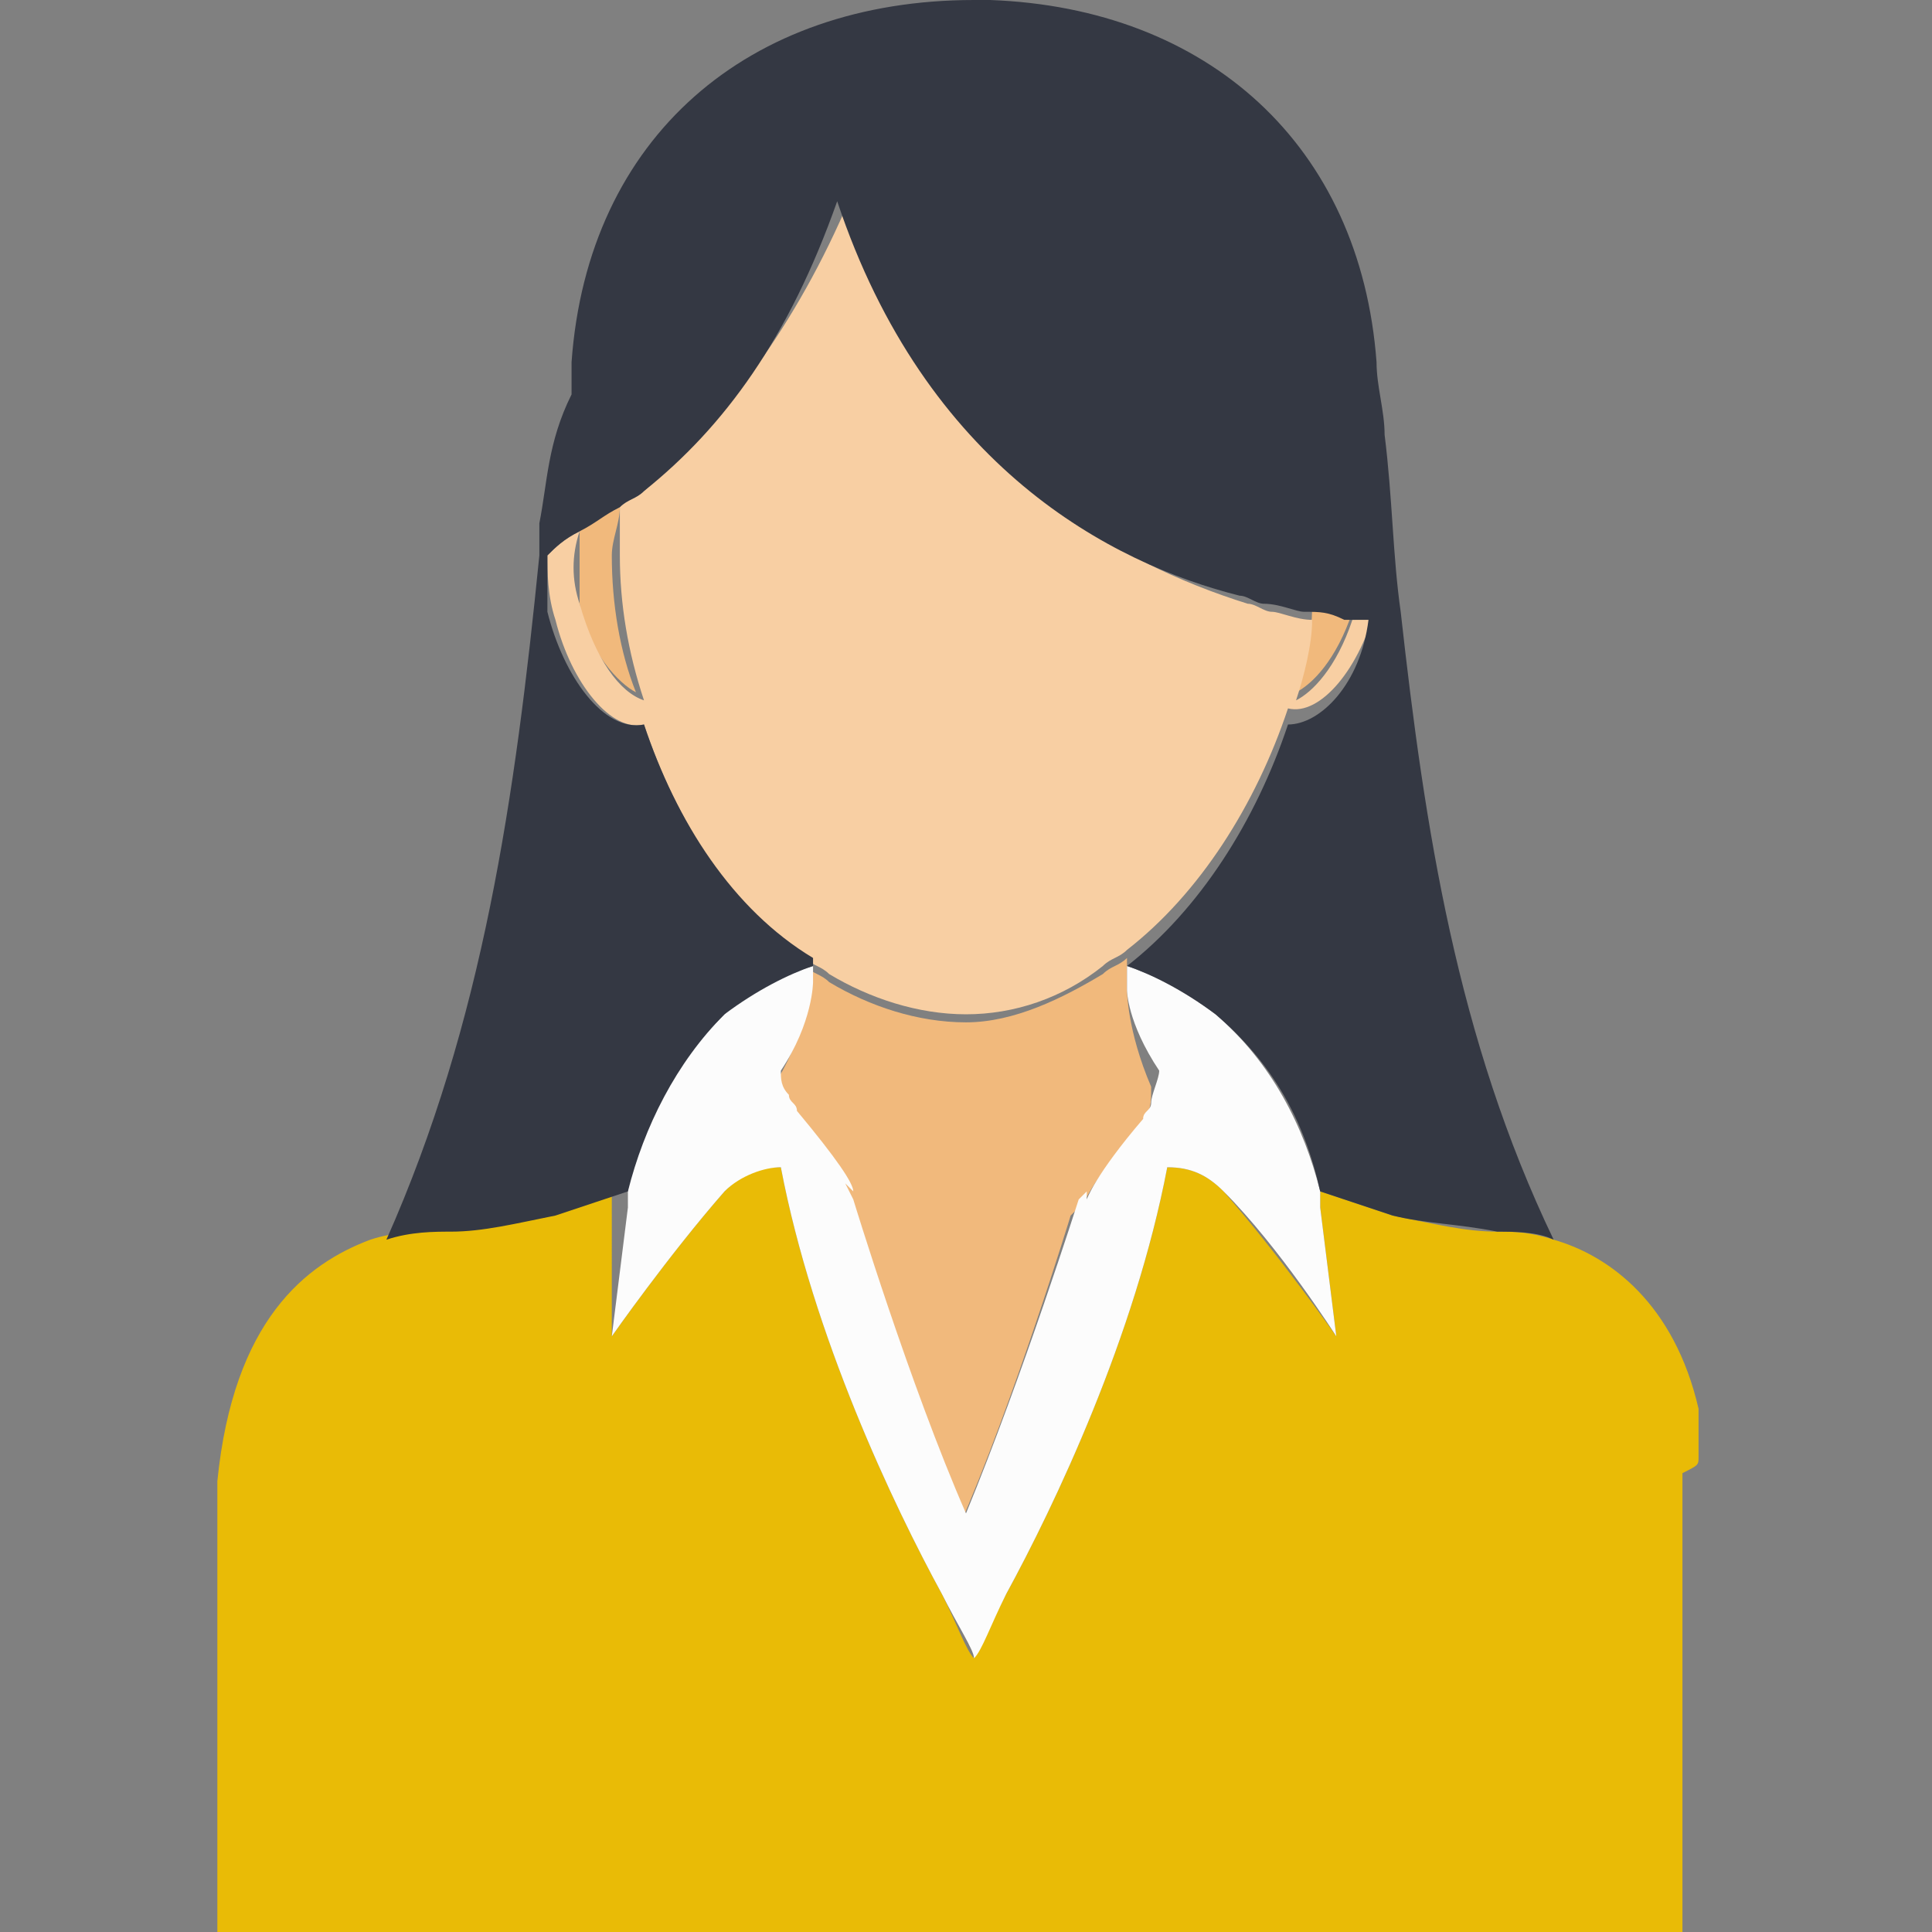
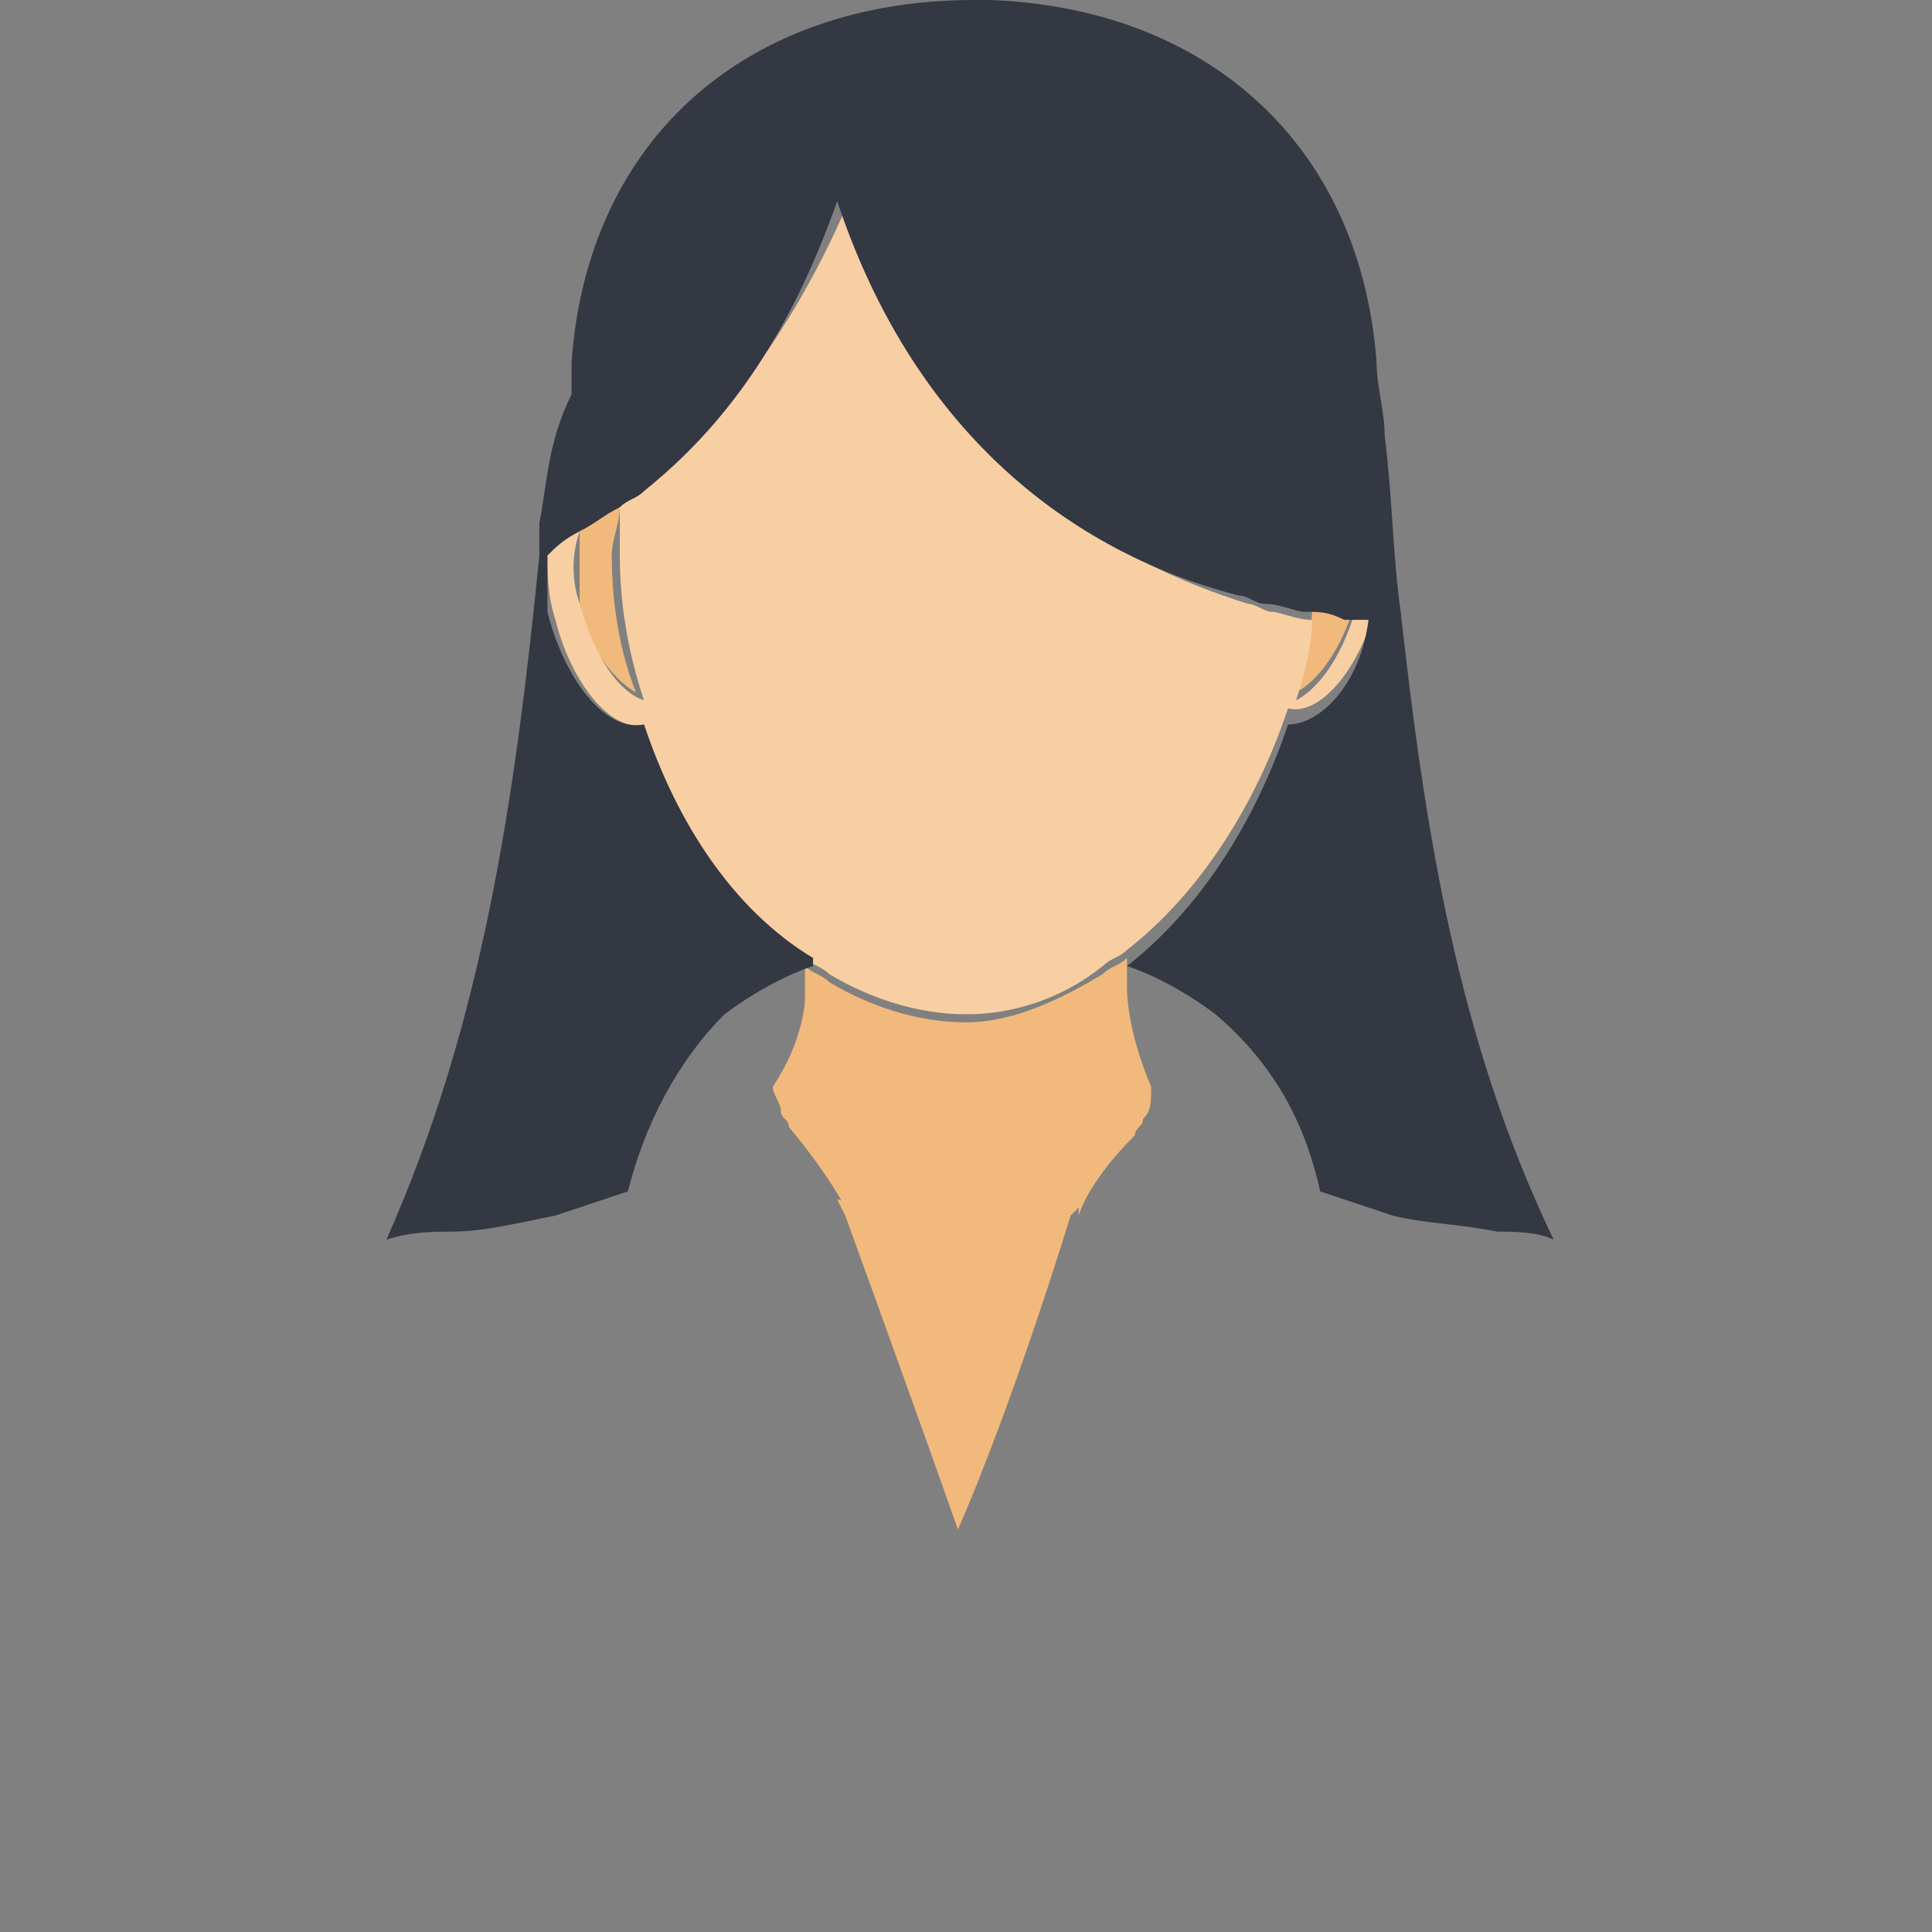
<svg xmlns="http://www.w3.org/2000/svg" version="1.1" x="0" y="0" viewBox="0 0 24 24" style="enable-background:new 0 0 24 24" xml:space="preserve">
  <rect x="0" y="0" width="24" height="24" fill="#808080" stroke="none" />
  <path fill="#F1B97C" d="M7.7,6.3C7.5,6.4,7.3,6.5,7.2,6.6c0,0.2,0,0.5,0,0.9c0.1,0.6,0.5,1,0.7,1.1C7.7,8.1,7.6,7.5,7.6,6.9             C7.6,6.7,7.7,6.5,7.7,6.3z" />
-   <path fill="#F1B97C" d="M16.1,8.6c0.2-0.1,0.5-0.4,0.7-1c-0.1,0-0.3,0-0.5-0.1C16.3,8,16.2,8.3,16.1,8.6z" />
+   <path fill="#F1B97C" d="M16.1,8.6c0.2-0.1,0.5-0.4,0.7-1c-0.1,0-0.3,0-0.5-0.1C16.3,8,16.2,8.3,16.1,8.6" />
  <path fill="#F1B97C" d="M14,12.3L14,12.3C14,12.3,13.9,12.3,14,12.3l0-0.2V12c0,0,0,0,0,0v-0.1c-0.1,0.1-0.2,0.1-0.3,0.2             c-0.5,0.3-1.1,0.6-1.7,0.6c-0.6,0-1.2-0.2-1.7-0.5c-0.1-0.1-0.2-0.1-0.3-0.2v0.2v0.2c0,0,0,0.5-0.4,1.1c0,0.1,0.1,0.2,0.1,0.3             c0,0.1,0.1,0.1,0.1,0.2c0.5,0.6,0.7,1,0.7,1c0,0,0,0,0,0c0,0,0,0,0,0c0,0,0,0,0,0c0-0.1-0.1-0.1-0.1-0.1l0.1,0.2             c0,0,0.8,2.2,1.4,3.9c0.7-1.6,1.4-3.9,1.4-3.9l0.1-0.1c0,0,0,0,0,0.1c0,0,0,0,0,0c0,0,0.1-0.4,0.7-1c0-0.1,0.1-0.1,0.1-0.2             c0.1-0.1,0.1-0.2,0.1-0.4c0,0,0,0,0,0C14,12.8,14,12.3,14,12.3z" />
-   <path fill="#E9BB06" d="M21.1,18.1c0-0.1,0-0.1,0-0.2c0,0,0,0,0-0.1c0,0,0-0.1,0-0.1c0,0,0-0.1,0-0.1c0,0,0,0,0,0c0,0,0-0.1,0-0.1             c0,0,0,0,0,0c-0.3-1.3-1.1-1.9-1.8-2.1c-0.3-0.1-0.5-0.1-0.7-0.1c-0.4,0-0.8-0.1-1.3-0.2c-0.3-0.1-0.6-0.2-0.9-0.3c0,0,0,0,0,0             c0,0.1,0,0.1,0,0.2l0.2,1.6c0,0-0.7-1-1.4-1.8c-0.2-0.2-0.4-0.3-0.7-0.3c-0.4,2.1-1.4,4.2-2,5.3c-0.2,0.4-0.4,0.7-0.4,0.8             c0,0,0,0,0,0c-0.1-0.1-0.2-0.4-0.4-0.8c-0.6-1.1-1.6-3.2-2-5.3c-0.3,0-0.5,0.1-0.7,0.3c-0.7,0.8-1.4,1.8-1.4,1.8L7.6,15             c0-0.1,0-0.1,0-0.2c0,0,0,0,0,0c-0.3,0.1-0.6,0.2-0.9,0.3c-0.4,0.1-0.8,0.1-1.3,0.2c-0.2,0-0.5,0-0.8,0.1c-0.8,0.3-1.7,1-1.9,3V24             c0,0,5.6,0,9.1,0s9.1,0,9.1,0v-5.7C21.1,18.2,21.1,18.2,21.1,18.1z" />
  <path fill="#F8CFA3" d="M16.8,7.7c-0.2,0.6-0.5,0.9-0.7,1c0.1-0.3,0.2-0.7,0.2-1c-0.2,0-0.4-0.1-0.5-0.1c-0.1,0-0.2-0.1-0.3-0.1             c-1.6-0.5-3.9-1.7-5-4.9C9.8,4.2,8.9,5.3,8,6.1C7.9,6.2,7.8,6.2,7.7,6.3c0,0,0,0,0,0c0,0.2,0,0.4,0,0.6c0,0.6,0.1,1.2,0.3,1.8             C7.7,8.6,7.4,8.2,7.2,7.5c-0.1-0.3-0.1-0.6,0-0.9C7,6.7,6.9,6.8,6.8,6.9c0,0.2,0,0.5,0.1,0.8C7.1,8.5,7.6,9.1,8,9             c0.4,1.2,1.1,2.3,2,2.9c0.1,0.1,0.2,0.1,0.3,0.2c0.5,0.3,1.1,0.5,1.7,0.5c0.6,0,1.2-0.2,1.7-0.6c0.1-0.1,0.2-0.1,0.3-0.2             c0.9-0.7,1.6-1.8,2-3c0.4,0.1,0.9-0.5,1.1-1.3C17,7.7,16.9,7.7,16.8,7.7z" />
  <g>
-     <path fill="#FCFCFC" d="M16.4,15c0-0.1,0-0.1,0-0.2c0,0,0,0,0,0c-0.2-0.8-0.6-1.6-1.3-2.2c-0.4-0.3-0.8-0.5-1.1-0.6c0,0,0,0,0,0v0.1                 v0.2c0,0,0,0,0,0v0c0,0,0,0.4,0.4,1c0,0,0,0,0,0c0,0.1-0.1,0.3-0.1,0.4c0,0.1-0.1,0.1-0.1,0.2c-0.6,0.7-0.7,1-0.7,1c0,0,0,0,0,0                 c0,0,0,0,0-0.1l-0.1,0.1c0,0-0.7,2.2-1.4,3.9c-0.7-1.6-1.4-3.9-1.4-3.9l-0.1-0.2c0,0,0.1,0.1,0.1,0.1c0,0,0,0,0,0                 c0-0.1-0.2-0.4-0.7-1c0-0.1-0.1-0.1-0.1-0.2c-0.1-0.1-0.1-0.2-0.1-0.3c0.4-0.6,0.4-1.1,0.4-1.1v-0.2l0,0V12                 c-0.3,0.1-0.7,0.2-1.1,0.6c-0.6,0.6-1.1,1.3-1.2,2.2c0,0,0,0,0,0c0,0.1,0,0.1,0,0.2l-0.2,1.6c0,0,0.7-1,1.4-1.8                 c0.2-0.2,0.5-0.3,0.7-0.3c0.4,2.1,1.4,4.2,2,5.3c0.2,0.4,0.4,0.7,0.4,0.8c0,0,0,0,0,0c0.1-0.1,0.2-0.4,0.4-0.8                 c0.6-1.1,1.6-3.2,2-5.3c0.3,0,0.5,0.1,0.7,0.3c0.7,0.7,1.4,1.8,1.4,1.8L16.4,15z" />
-   </g>
+     </g>
  <path fill="#343843" d="M17.4,7.6L17.4,7.6c-0.1-0.7-0.1-1.4-0.2-2.2c0,0,0,0,0,0c0-0.3-0.1-0.6-0.1-0.9c-0.2-2.7-2.1-4.4-4.8-4.5l0,0             h-0.2c-2.8,0-4.8,1.7-5,4.5c0,0.1,0,0.3,0,0.4C6.8,5.5,6.8,6,6.7,6.5c0,0.1,0,0.3,0,0.4c0,0,0,0,0,0c-0.3,3-0.7,5.8-1.9,8.5             c0.3-0.1,0.6-0.1,0.8-0.1c0.4,0,0.8-0.1,1.3-0.2c0.3-0.1,0.6-0.2,0.9-0.3c0.2-0.8,0.6-1.6,1.2-2.2c0.4-0.3,0.8-0.5,1.1-0.6v0.1l0,0             v-0.2C9.1,11.3,8.4,10.2,8,9c-0.5,0.1-1-0.6-1.2-1.4C6.8,7.3,6.8,7.1,6.8,6.9C6.9,6.8,7,6.7,7.2,6.6c0.2-0.1,0.3-0.2,0.5-0.3             c0,0,0,0,0,0C7.8,6.2,7.9,6.2,8,6.1c1-0.8,1.8-1.9,2.4-3.6c1.1,3.3,3.4,4.5,5,4.9c0.1,0,0.2,0.1,0.3,0.1c0.2,0,0.4,0.1,0.5,0.1             c0.2,0,0.3,0,0.5,0.1c0.1,0,0.2,0,0.3,0C16.9,8.5,16.4,9,16,9c-0.4,1.2-1.1,2.3-2,3V12c0.3,0.1,0.7,0.3,1.1,0.6             c0.7,0.6,1.1,1.3,1.3,2.2c0.3,0.1,0.6,0.2,0.9,0.3c0.4,0.1,0.8,0.1,1.3,0.2c0.2,0,0.5,0,0.7,0.1C18.1,12.9,17.7,10.3,17.4,7.6z" />
</svg>